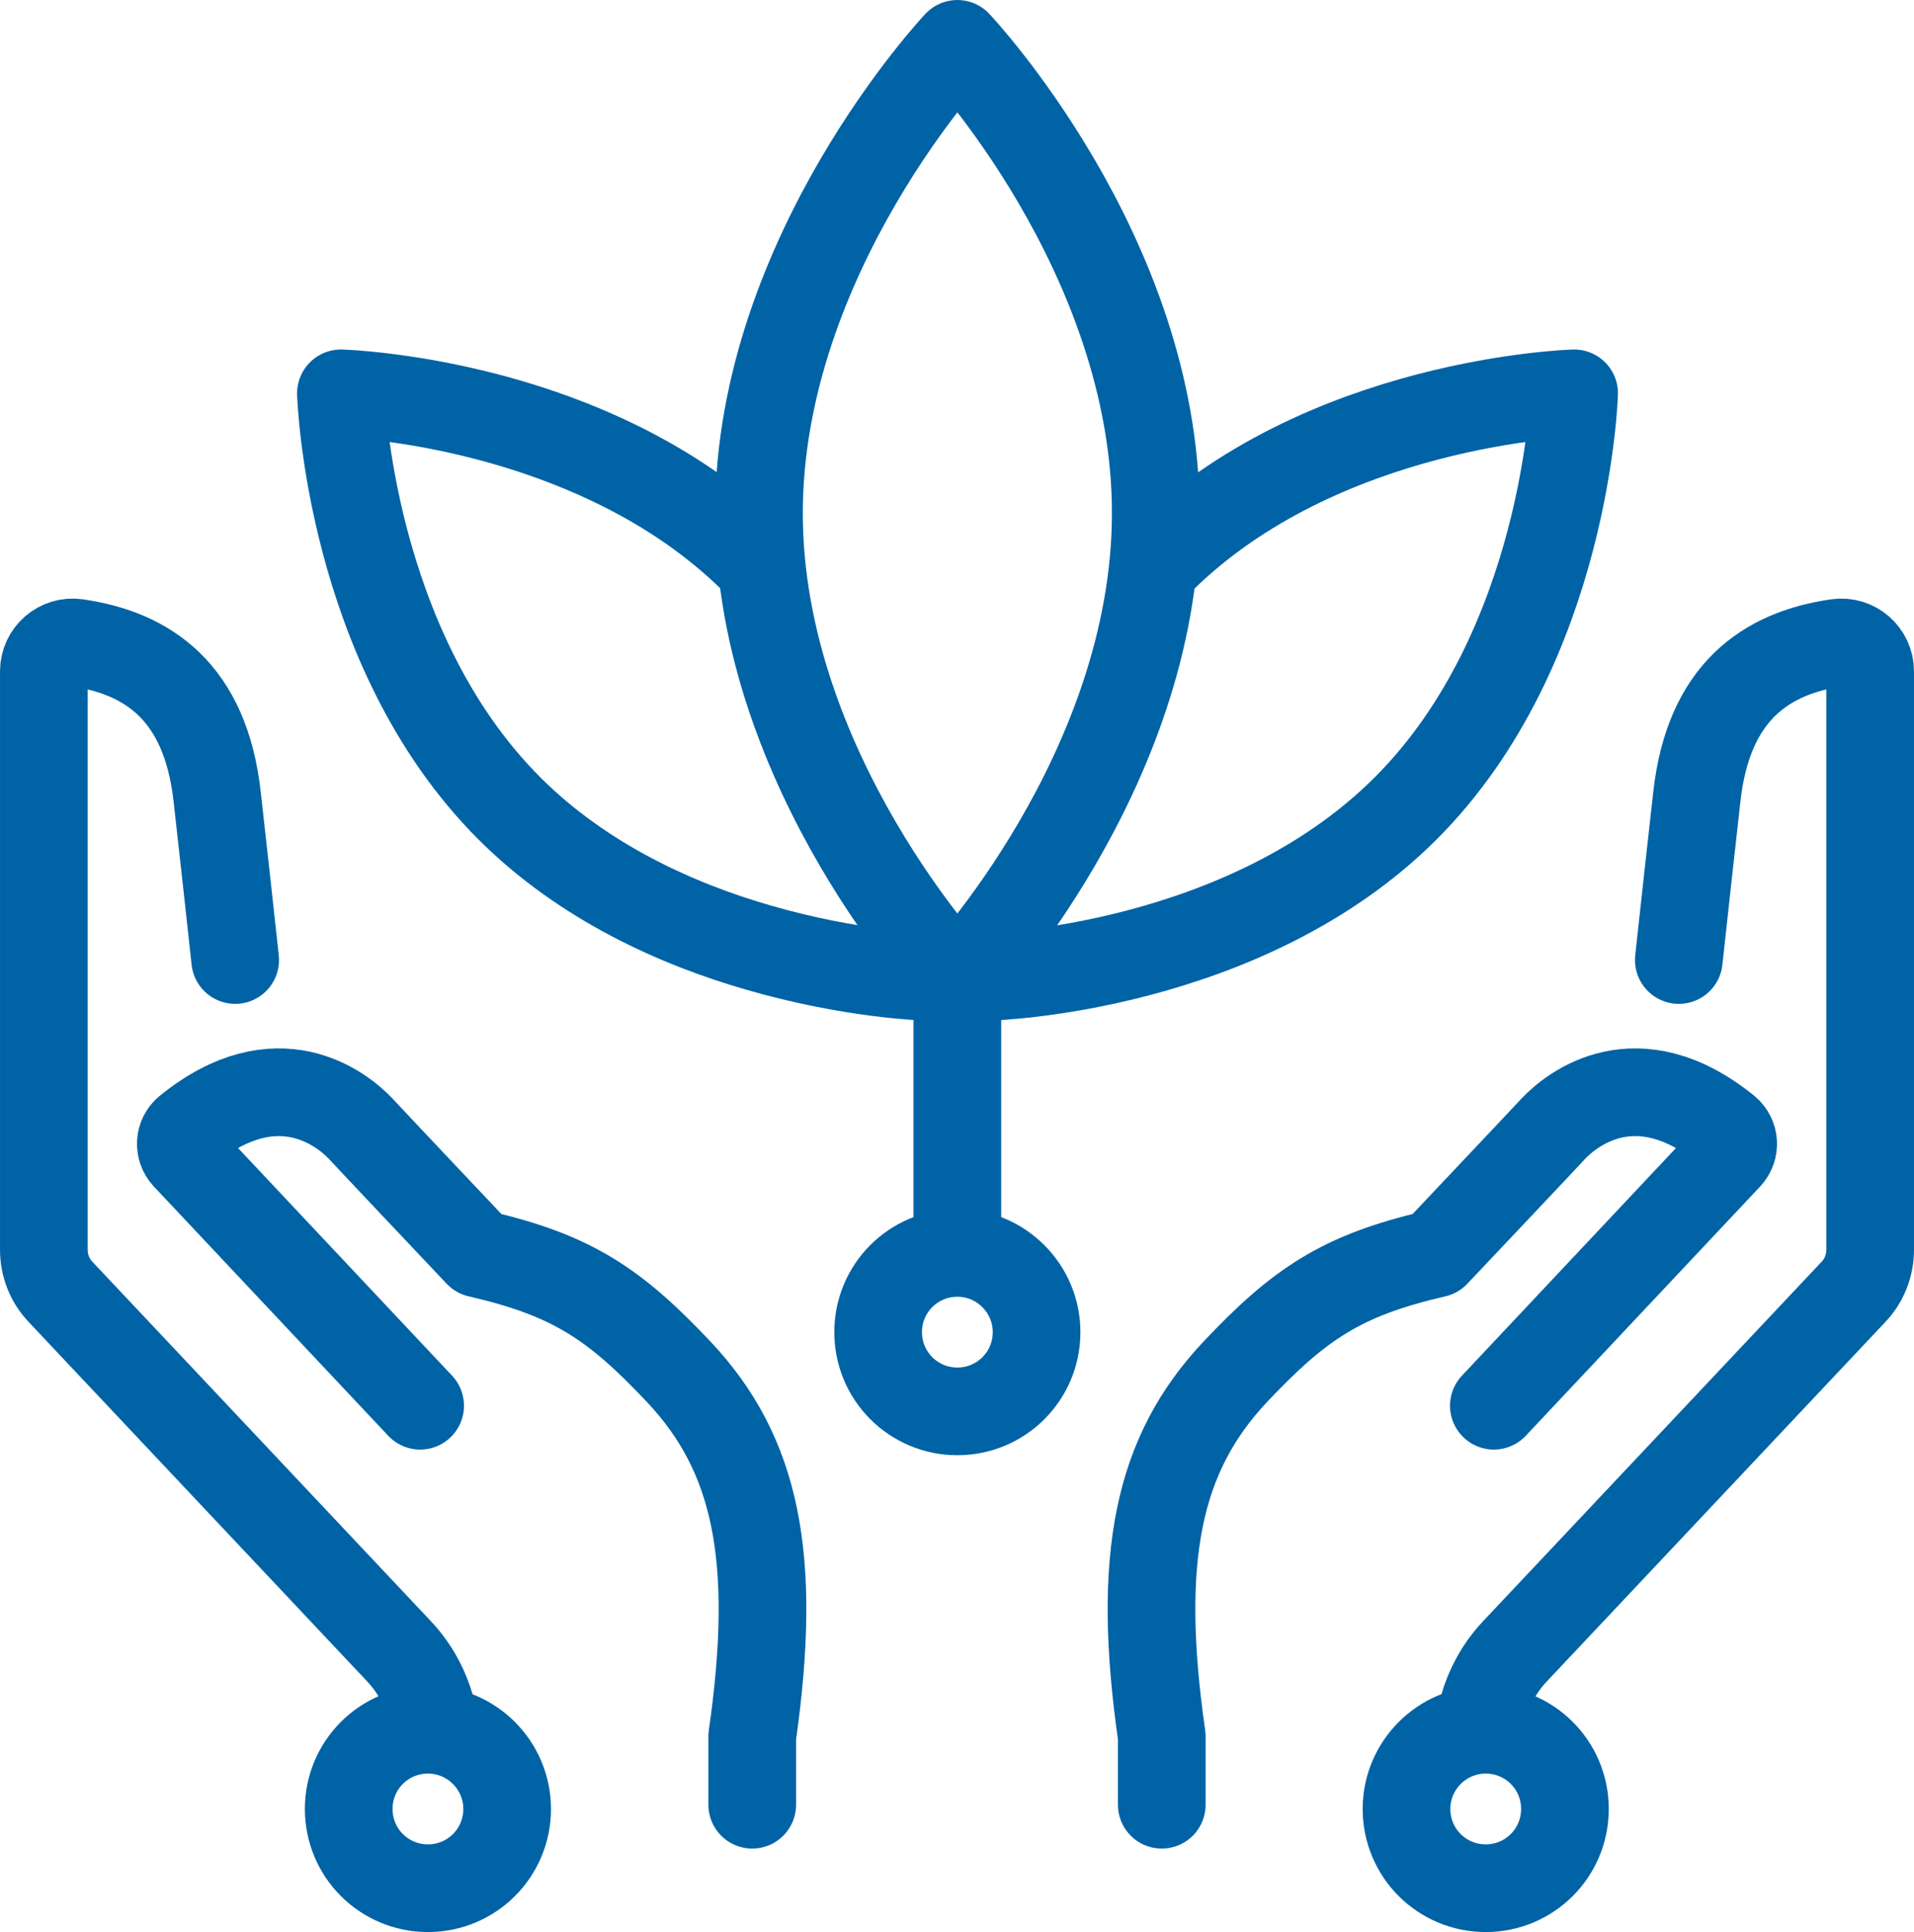
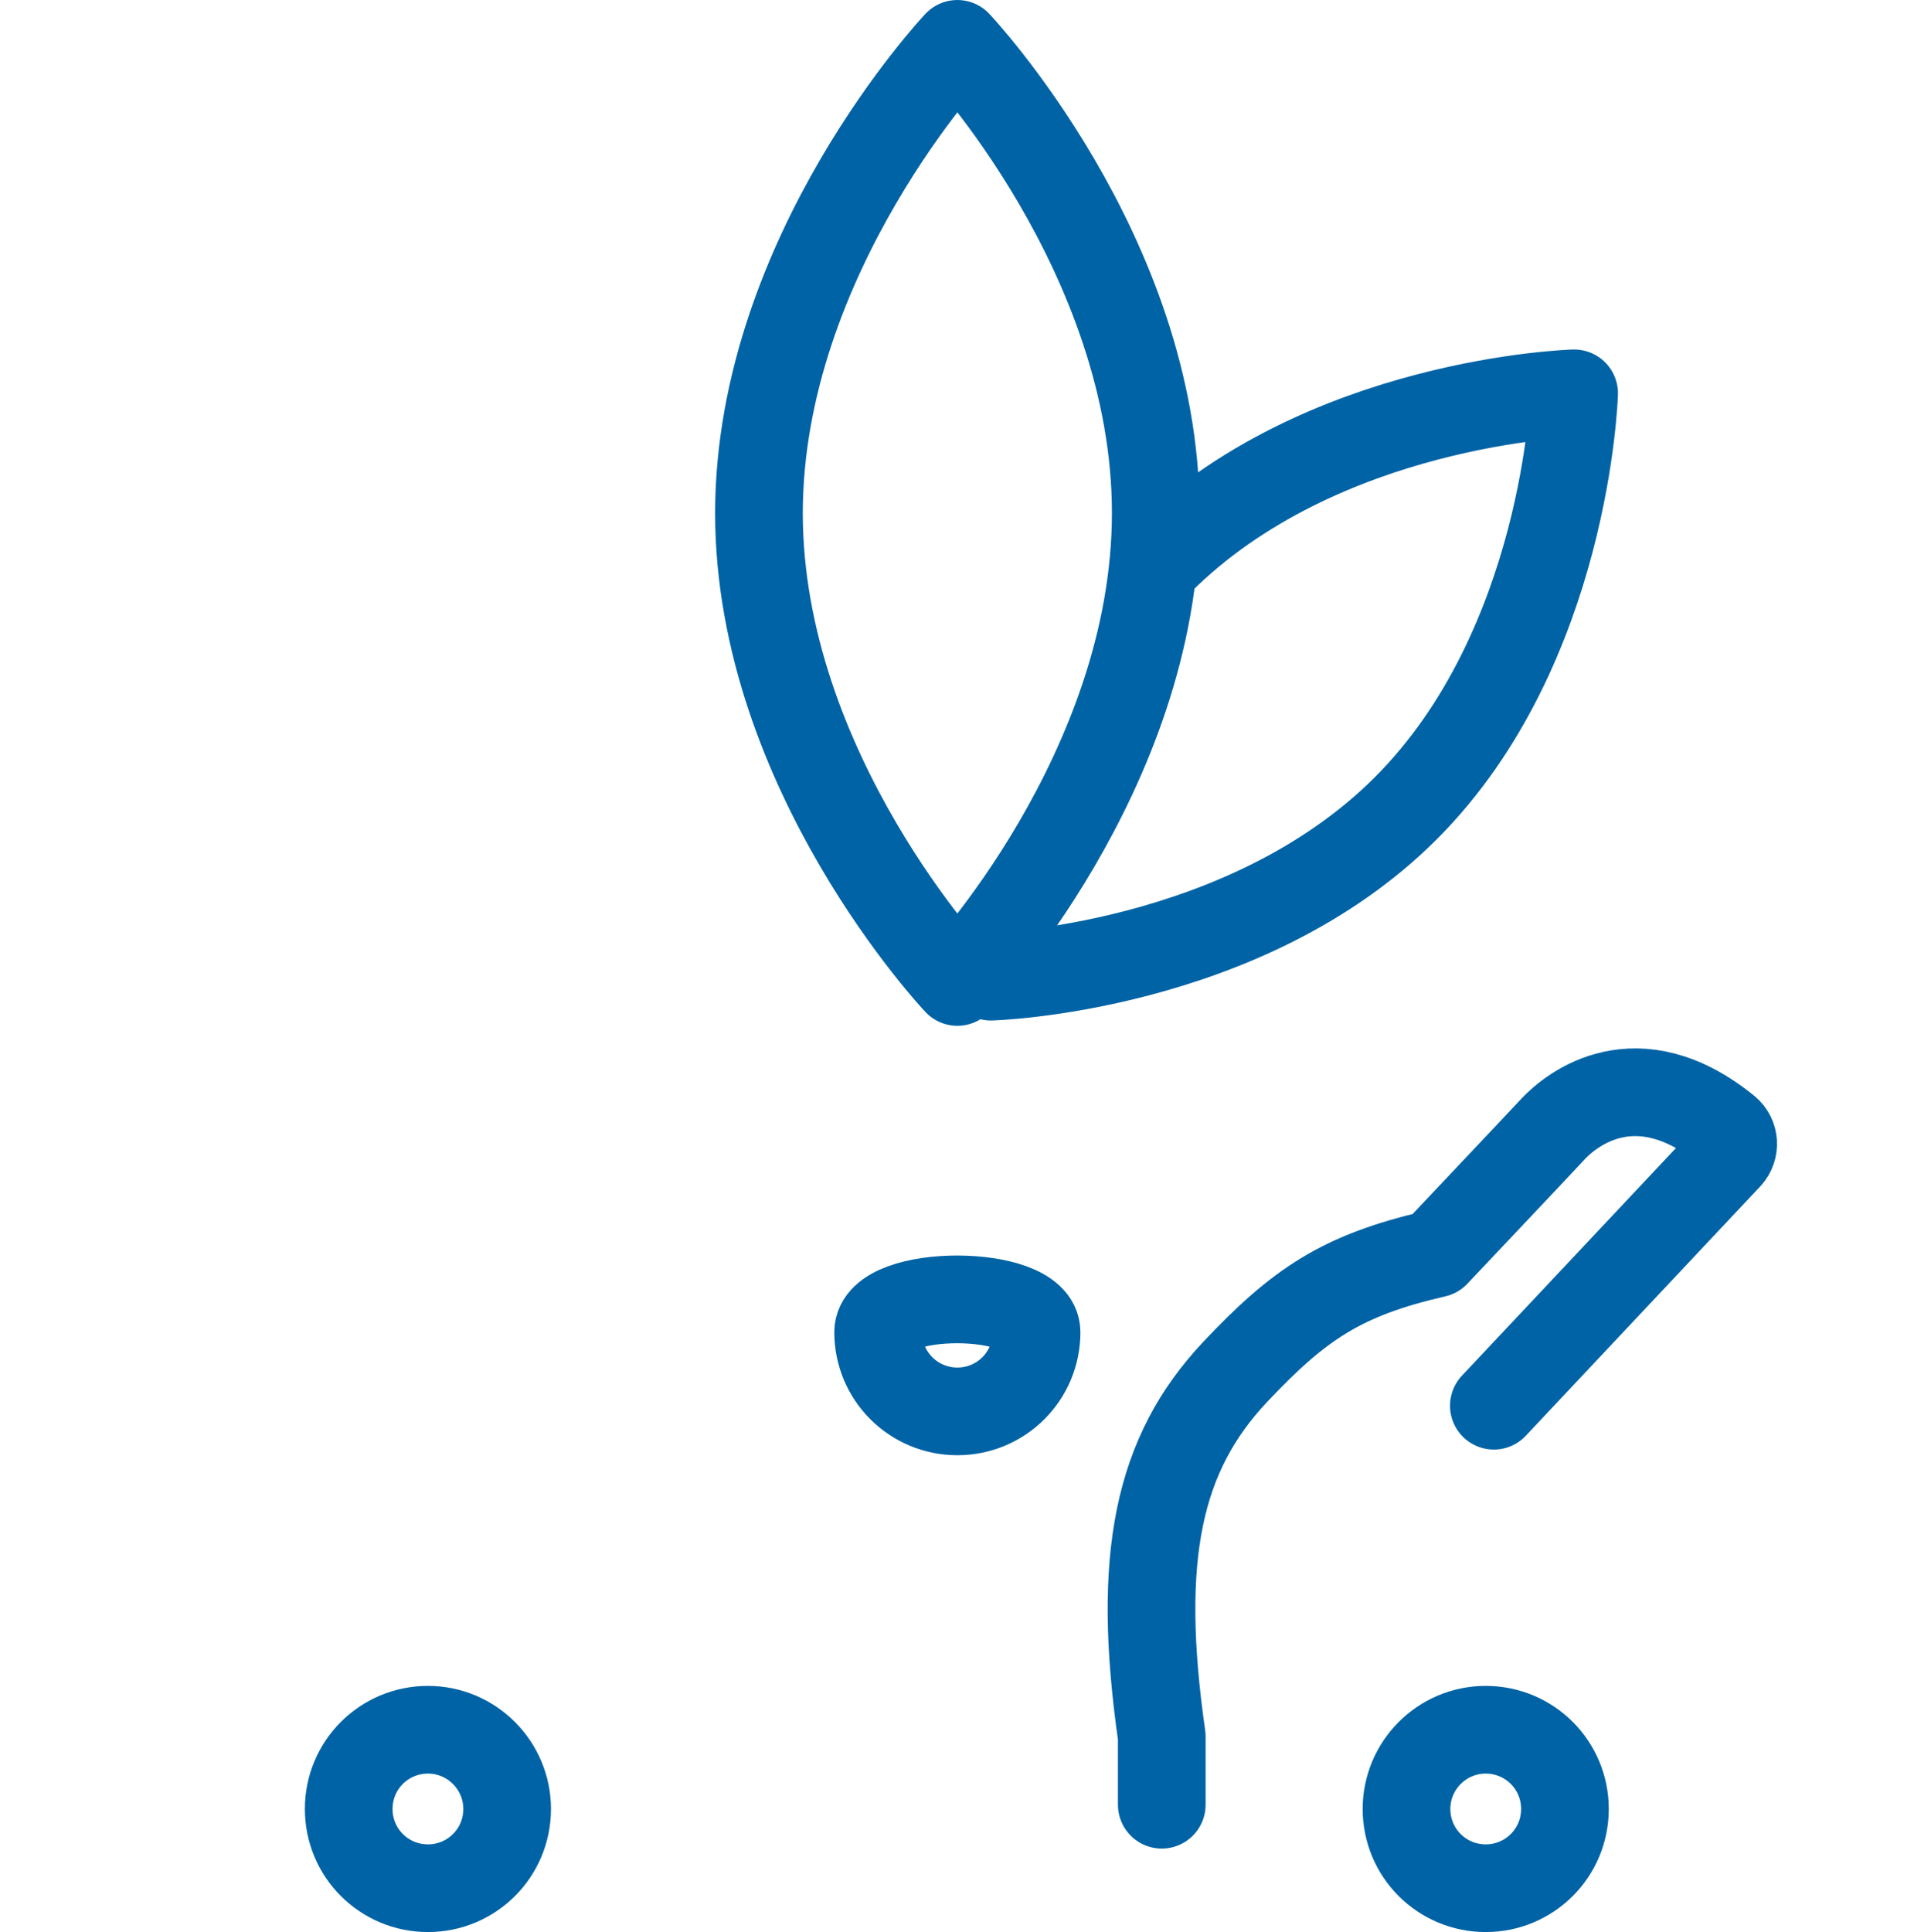
<svg xmlns="http://www.w3.org/2000/svg" version="1.1" id="Layer_1" x="0px" y="0px" viewBox="0 0 54.12 54.62" style="enable-background:new 0 0 54.12 54.62;" xml:space="preserve">
  <style type="text/css">
	.st0{fill:none;stroke:#0063A6;stroke-width:2.479;stroke-linecap:round;stroke-miterlimit:10;}
	.st1{fill:none;stroke:#0063A6;stroke-width:2.479;stroke-linecap:round;stroke-linejoin:round;stroke-miterlimit:10;}
</style>
  <g>
-     <path class="st0" d="M29.31,37.66c0,1.24-1,2.24-2.24,2.24s-2.24-1-2.24-2.24c0-1.24,1-2.24,2.24-2.24S29.31,36.43,29.31,37.66z" />
-     <line class="st1" x1="27.07" y1="28.61" x2="27.07" y2="34.85" />
+     <path class="st0" d="M29.31,37.66c0,1.24-1,2.24-2.24,2.24s-2.24-1-2.24-2.24S29.31,36.43,29.31,37.66z" />
    <g>
-       <path class="st1" d="M21.37,15.88c-1.15-1.15-2.46-2.02-3.78-2.68c-3.93-1.97-7.95-2.08-7.95-2.08s0.21,7.18,4.76,11.73    c2.11,2.11,4.79,3.29,7.05,3.94c2.62,0.76,4.69,0.82,4.69,0.82" />
      <path class="st1" d="M32.78,15.88c4.56-4.56,11.73-4.76,11.73-4.76s-0.21,7.18-4.76,11.73c-4.56,4.56-11.73,4.76-11.73,4.76" />
      <path class="st1" d="M27.07,1.24c0,0,5.61,5.94,5.61,13.26c0,7.32-5.61,13.26-5.61,13.26s-5.61-5.94-5.61-13.26    C21.47,7.18,27.07,1.24,27.07,1.24z" />
    </g>
    <g>
      <path class="st0" d="M14.34,51.14c0,1.24-1,2.24-2.24,2.24s-2.24-1-2.24-2.24c0-1.24,1-2.24,2.24-2.24S14.34,49.91,14.34,51.14z" />
      <g>
-         <path class="st1" d="M6.65,27.14c-0.16-1.48-0.35-3.2-0.51-4.62c-0.33-2.96-1.96-4.06-3.97-4.35c-0.49-0.07-0.93,0.31-0.93,0.81     v16.35c0,0.45,0.17,0.88,0.48,1.2l9.57,10.16c0.47,0.5,0.79,1.12,0.94,1.78" />
-         <path class="st1" d="M11.88,39.74l-6.63-7.05c-0.2-0.22-0.18-0.56,0.05-0.75c2.55-2.07,4.39-0.57,4.9-0.03     c0.53,0.57,2.14,2.27,3.33,3.53c2.65,0.61,3.85,1.42,5.67,3.35c2.17,2.31,2.8,5.21,2.07,10.3v1.93" />
-       </g>
+         </g>
    </g>
    <g>
      <path class="st0" d="M39.77,51.14c0,1.24,1,2.24,2.24,2.24s2.24-1,2.24-2.24c0-1.24-1-2.24-2.24-2.24S39.77,49.91,39.77,51.14z" />
      <g>
-         <path class="st1" d="M47.47,27.14c0.16-1.48,0.35-3.2,0.51-4.62c0.33-2.96,1.96-4.06,3.97-4.35c0.49-0.07,0.93,0.31,0.93,0.81     v16.35c0,0.45-0.17,0.88-0.48,1.2l-9.57,10.16c-0.47,0.5-0.79,1.12-0.94,1.78" />
        <path class="st1" d="M42.24,39.74l6.63-7.05c0.2-0.22,0.18-0.56-0.05-0.75c-2.55-2.07-4.39-0.57-4.9-0.03     c-0.53,0.57-2.14,2.27-3.33,3.53c-2.65,0.61-3.85,1.42-5.67,3.35c-2.17,2.31-2.8,5.21-2.07,10.3v1.93" />
      </g>
    </g>
  </g>
</svg>